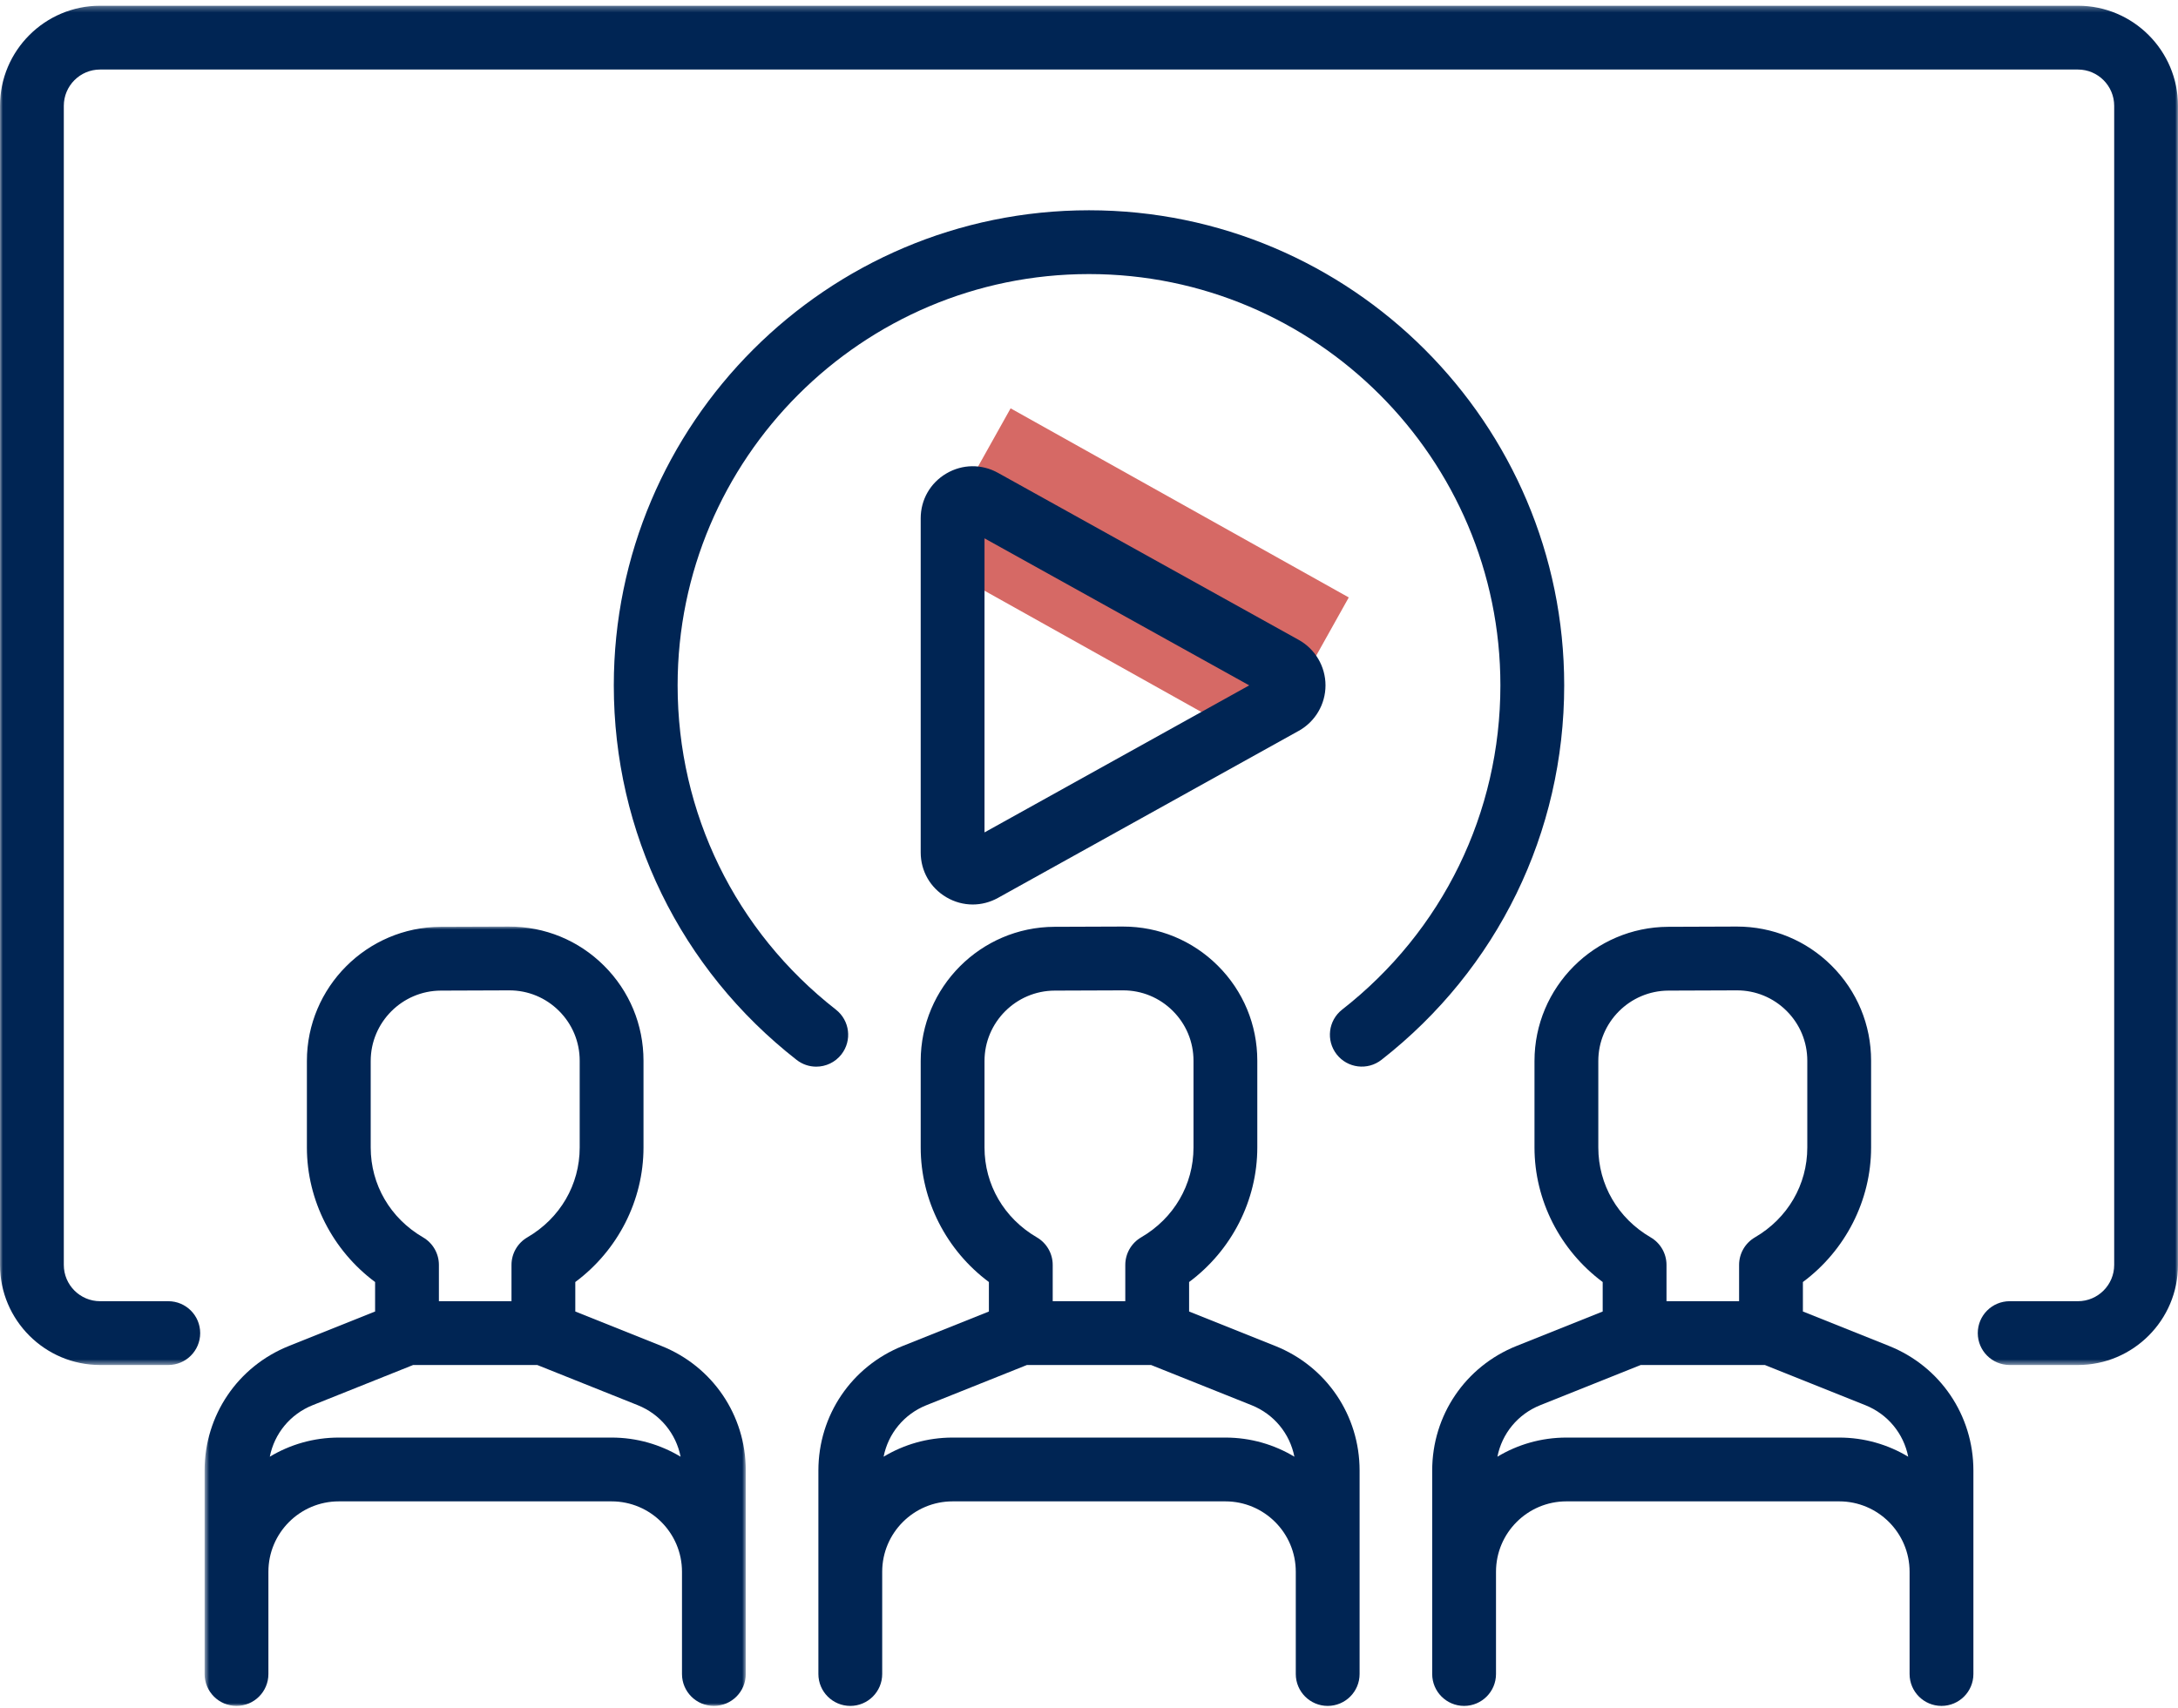
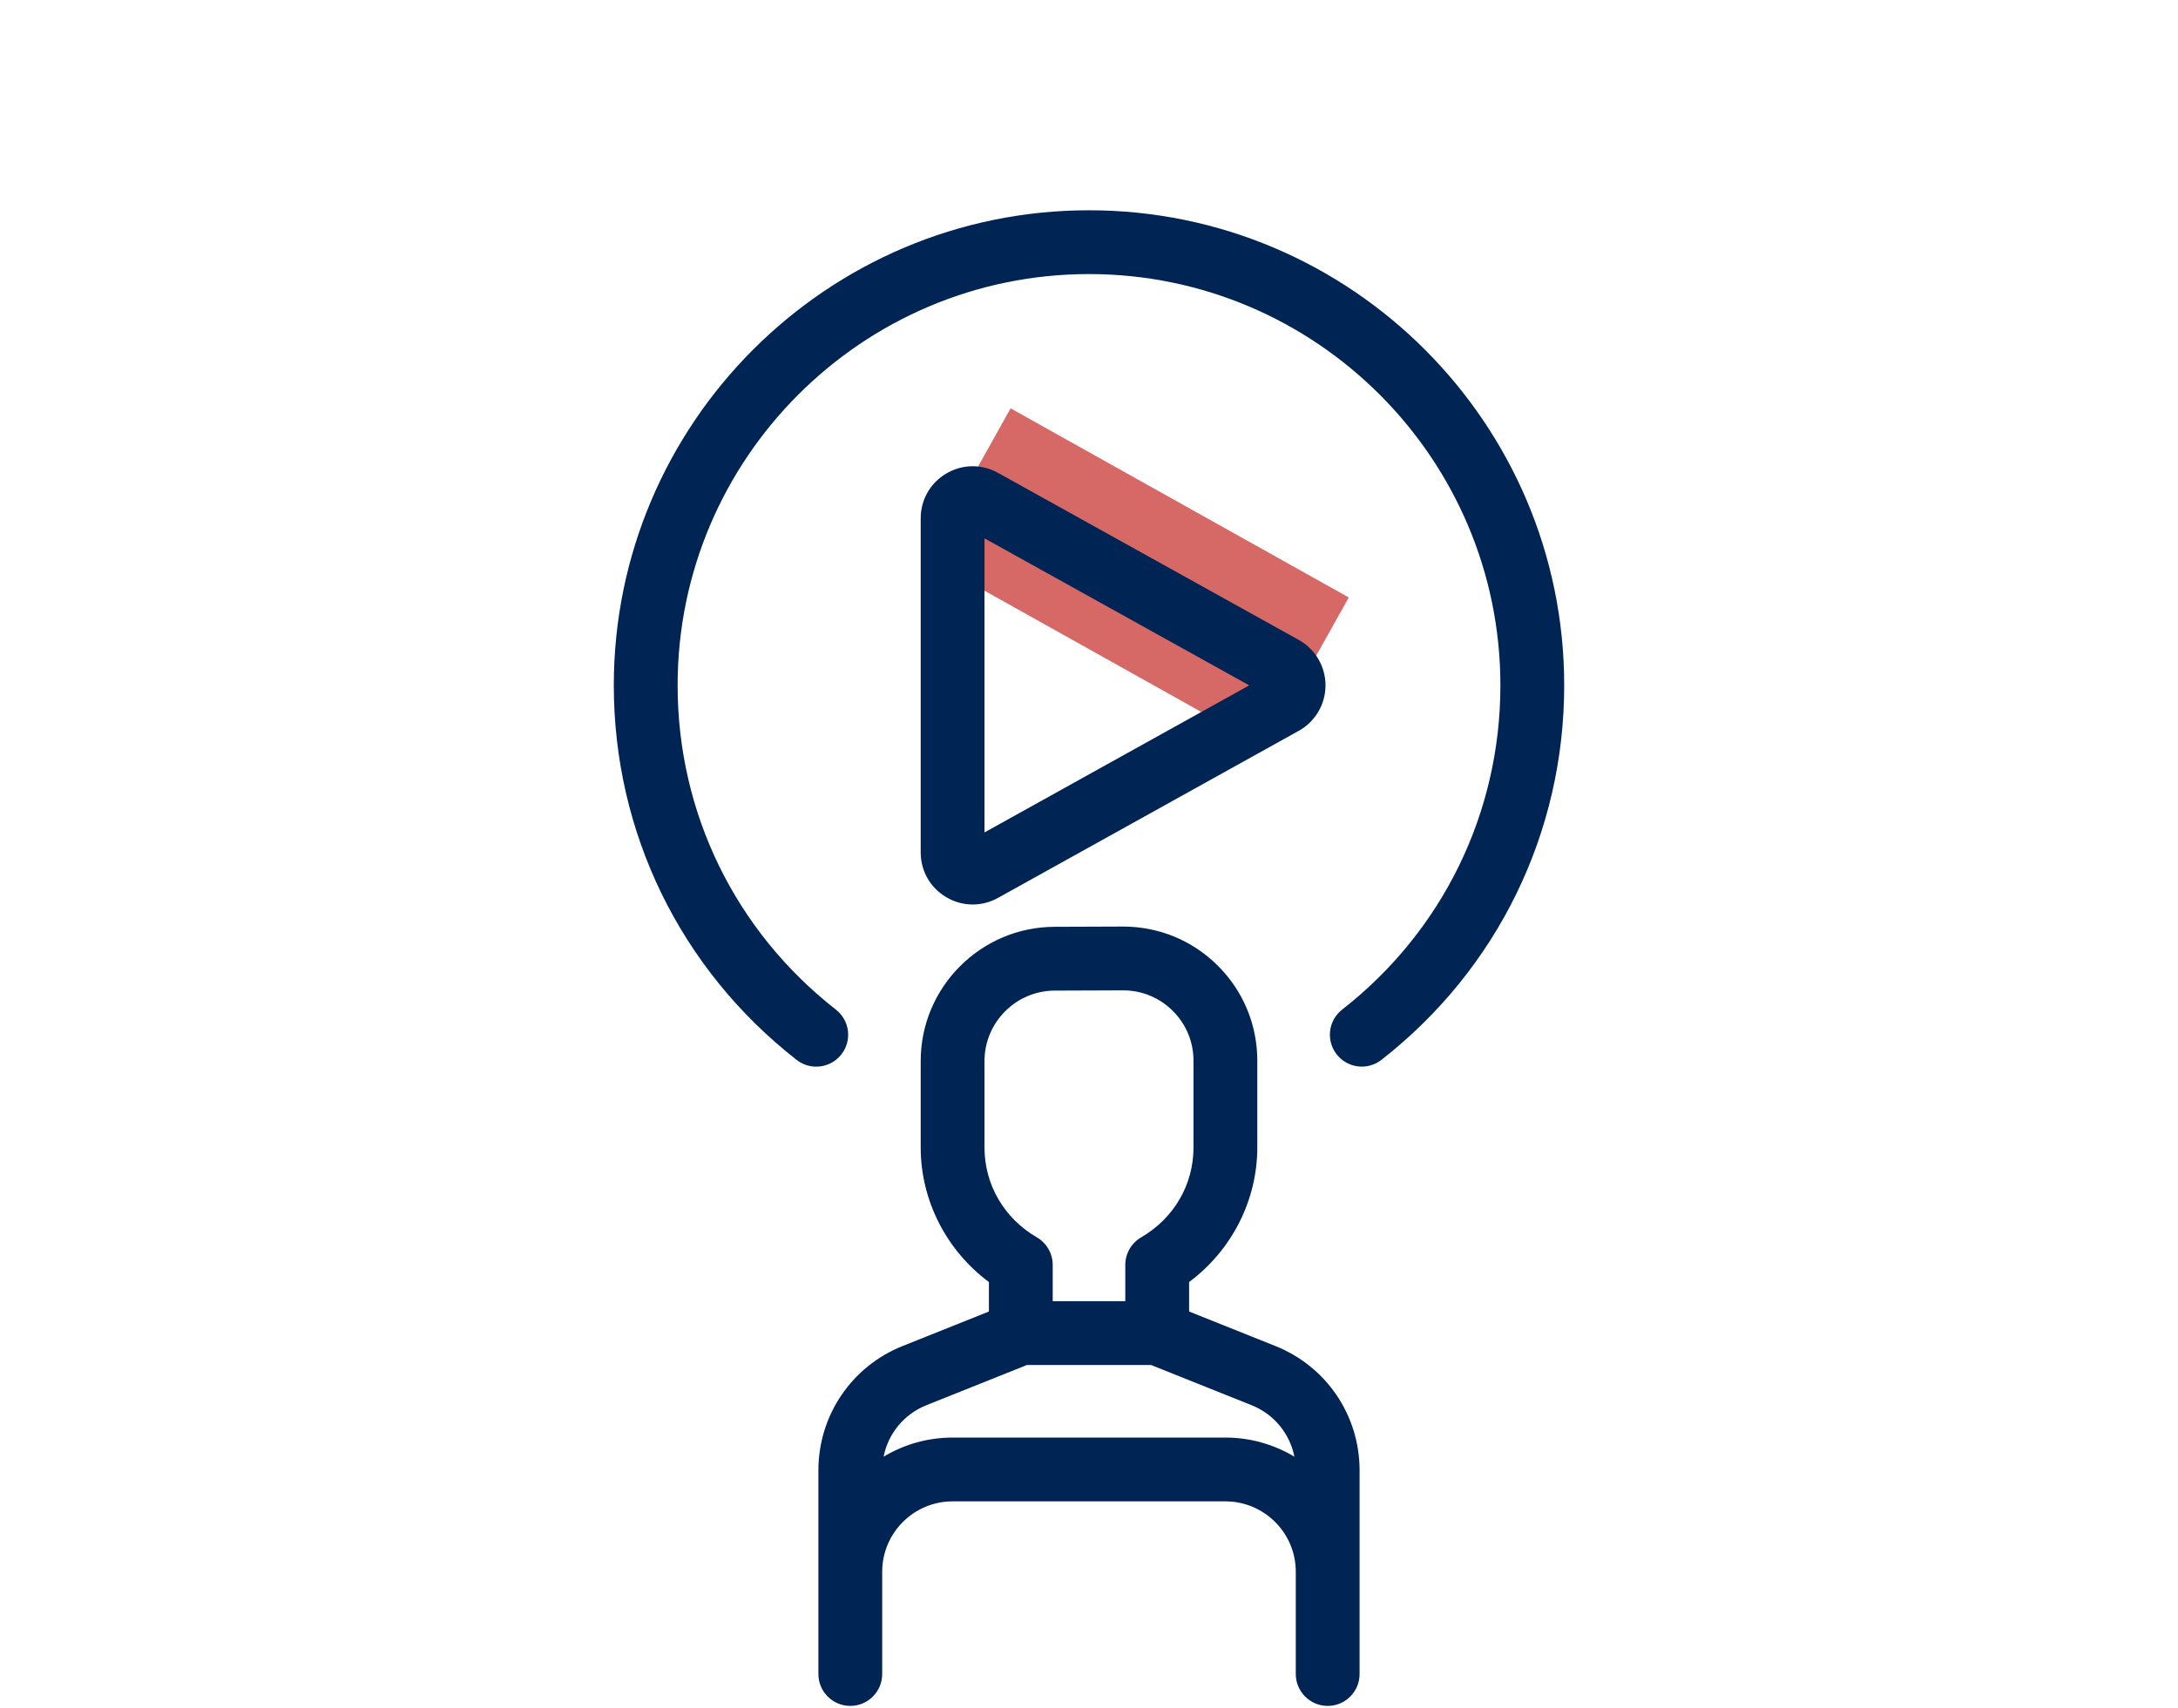
<svg xmlns="http://www.w3.org/2000/svg" xmlns:xlink="http://www.w3.org/1999/xlink" width="380px" height="298px" viewBox="0 0 380 298" version="1.1">
  <title>icon / meeting</title>
  <desc>Created with Sketch.</desc>
  <defs>
    <polygon id="path-1" points="0 0.292 380 0.292 380 237.505 0 237.505" />
-     <polygon id="path-3" points="0.696 0.992 95.121 0.992 95.121 137 0.696 137" />
  </defs>
  <g id="icon-/-meeting" stroke="none" stroke-width="1" fill="none" fill-rule="evenodd">
    <g>
      <polygon id="Fill-1" fill="#D66965" points="220.678 130.445 161.678 97.445 176.323 71.262 235.323 104.262" />
      <g id="Group-16" transform="translate(0, 0.708)">
        <g id="Group-4">
          <mask id="mask-2" fill="white">
            <use xlink:href="#path-1" />
          </mask>
          <g id="Clip-3" />
-           <path d="M362.535,0.292 L17.465,0.292 C7.835,0.292 0,8.127 0,17.758 L0,220.04 C0,229.67 7.835,237.505 17.465,237.505 L29.361,237.505 C32.435,237.505 34.928,235.013 34.928,231.938 C34.928,228.864 32.435,226.372 29.361,226.372 L17.465,226.372 C13.973,226.372 11.133,223.531 11.133,220.04 L11.133,17.758 C11.133,14.266 13.973,11.426 17.465,11.426 L362.535,11.426 C366.026,11.426 368.867,14.267 368.867,17.758 L368.867,220.04 C368.867,223.532 366.026,226.372 362.535,226.372 L350.634,226.372 C347.559,226.372 345.067,228.864 345.067,231.938 C345.067,235.013 347.559,237.505 350.634,237.505 L362.535,237.505 C372.165,237.505 380,229.669 380,220.04 L380,17.758 C380,8.127 372.165,0.292 362.535,0.292" id="Fill-2" fill="#002554" mask="url(#mask-2)" />
        </g>
        <path d="M213.798,250.17 L166.202,250.17 C161.802,250.17 157.683,251.391 154.163,253.51 C154.958,249.483 157.714,246.088 161.641,244.517 L179.172,237.504 L200.826,237.504 L218.36,244.518 C222.285,246.088 225.041,249.484 225.837,253.511 C222.317,251.392 218.198,250.17 213.798,250.17 M171.769,199.542 L171.769,184.45 C171.769,177.702 177.258,172.192 184.007,172.168 L195.905,172.125 L195.951,172.125 C199.224,172.125 202.3,173.396 204.619,175.707 C206.948,178.028 208.232,181.118 208.232,184.407 L208.232,199.543 C208.232,206.037 204.818,211.9 199.1,215.229 C197.387,216.226 196.332,218.058 196.332,220.04 L196.332,226.372 L183.668,226.372 L183.668,220.04 C183.668,218.058 182.614,216.226 180.901,215.229 C175.183,211.9 171.769,206.036 171.769,199.542 M222.494,234.181 L207.465,228.169 L207.465,223.024 C214.876,217.515 219.364,208.787 219.364,199.542 L219.364,184.406 C219.364,178.136 216.918,172.245 212.477,167.819 C208.055,163.414 202.19,160.991 195.951,160.991 L195.865,160.991 L183.966,161.035 C171.102,161.081 160.636,171.584 160.636,184.449 L160.636,199.542 C160.636,208.787 165.123,217.515 172.534,223.024 L172.534,228.169 L157.506,234.181 C148.565,237.757 142.786,246.291 142.786,255.921 L142.786,273.585 L142.786,291.433 C142.786,294.506 145.278,296.999 148.353,296.999 C151.427,296.999 153.919,294.506 153.919,291.433 L153.919,273.585 C153.919,266.812 159.429,261.303 166.201,261.303 L213.797,261.303 C220.569,261.303 226.078,266.812 226.078,273.585 L226.078,291.433 C226.078,294.506 228.57,296.999 231.645,296.999 C234.719,296.999 237.211,294.506 237.211,291.433 L237.211,273.585 L237.211,255.921 C237.213,246.29 231.435,237.757 222.494,234.181" id="Fill-5" fill="#002554" />
-         <path d="M320.889,250.17 L273.293,250.17 C268.893,250.17 264.774,251.391 261.254,253.51 C262.05,249.483 264.805,246.088 268.733,244.517 L286.264,237.504 L307.917,237.504 L325.451,244.518 C329.377,246.088 332.133,249.484 332.929,253.511 C329.408,251.392 325.288,250.17 320.889,250.17 M278.86,199.542 L278.86,184.45 C278.86,177.702 284.349,172.192 291.097,172.168 L302.996,172.125 L303.041,172.125 C306.314,172.125 309.391,173.396 311.709,175.707 C314.039,178.028 315.323,181.118 315.323,184.407 L315.323,199.543 C315.323,206.037 311.909,211.9 306.19,215.229 C304.477,216.226 303.423,218.058 303.423,220.04 L303.423,226.372 L290.758,226.372 L290.758,220.04 C290.758,218.058 289.705,216.226 287.992,215.229 C282.274,211.9 278.86,206.036 278.86,199.542 M329.585,234.181 L314.556,228.169 L314.556,223.024 C321.967,217.515 326.455,208.787 326.455,199.542 L326.455,184.406 C326.455,178.136 324.009,172.245 319.568,167.819 C315.146,163.414 309.281,160.991 303.042,160.991 L302.955,160.991 L291.057,161.035 C278.193,161.081 267.726,171.584 267.726,184.449 L267.726,199.542 C267.726,208.788 272.214,217.515 279.625,223.024 L279.625,228.169 L264.597,234.18 C255.656,237.757 249.878,246.29 249.878,255.92 L249.878,273.584 L249.878,291.432 C249.878,294.506 252.37,296.998 255.445,296.998 C258.518,296.998 261.011,294.506 261.011,291.432 L261.011,273.584 C261.011,266.811 266.52,261.302 273.292,261.302 L320.888,261.302 C327.66,261.302 333.17,266.811 333.17,273.584 L333.17,291.432 C333.17,294.506 335.662,296.998 338.737,296.998 C341.81,296.998 344.303,294.506 344.303,291.432 L344.303,273.584 L344.303,255.921 C344.303,246.29 338.526,237.757 329.585,234.181" id="Fill-7" fill="#002554" />
        <g id="Group-11" transform="translate(35, 160)">
          <mask id="mask-4" fill="white">
            <use xlink:href="#path-3" />
          </mask>
          <g id="Clip-10" />
-           <path d="M71.707,90.17 L24.111,90.17 C19.712,90.17 15.593,91.391 12.072,93.51 C12.868,89.483 15.624,86.088 19.551,84.517 L37.083,77.504 L58.736,77.504 L76.269,84.517 C80.195,86.088 82.951,89.483 83.747,93.51 C80.227,91.392 76.107,90.17 71.707,90.17 M29.678,39.542 L29.678,24.45 C29.678,17.702 35.168,12.192 41.916,12.168 L53.814,12.125 L53.86,12.125 C57.132,12.125 60.209,13.396 62.528,15.707 C64.857,18.028 66.141,21.118 66.141,24.407 L66.141,39.543 C66.141,46.037 62.727,51.9 57.008,55.229 C55.295,56.226 54.241,58.058 54.241,60.04 L54.241,66.372 L41.577,66.372 L41.577,60.04 C41.577,58.058 40.523,56.226 38.81,55.229 C33.092,51.9 29.678,46.036 29.678,39.542 M80.403,74.181 L65.374,68.169 L65.374,63.025 C72.785,57.516 77.273,48.788 77.273,39.542 L77.273,24.407 C77.273,18.137 74.827,12.246 70.386,7.82 C65.944,3.395 60.074,0.982 53.774,0.992 L41.876,1.035 C29.012,1.081 18.545,11.585 18.545,24.45 L18.545,39.542 C18.545,48.788 23.033,57.516 30.444,63.025 L30.444,68.17 L15.415,74.182 C6.475,77.758 0.696,86.291 0.696,95.922 L0.696,113.585 L0.696,131.433 C0.696,134.507 3.188,137 6.263,137 C9.337,137 11.829,134.507 11.829,131.433 L11.829,113.585 C11.829,106.813 17.338,101.303 24.11,101.303 L71.706,101.303 C78.478,101.303 83.988,106.813 83.988,113.585 L83.988,131.433 C83.988,134.507 86.48,137 89.555,137 C92.629,137 95.121,134.507 95.121,131.433 L95.121,113.585 L95.121,95.921 C95.122,86.29 89.345,77.757 80.403,74.181" id="Fill-9" fill="#002554" mask="url(#mask-4)" />
        </g>
        <path d="M190,35.988 C144.283,35.988 107.091,73.181 107.091,118.898 C107.091,144.594 118.717,168.418 138.987,184.259 C140.005,185.055 141.212,185.44 142.411,185.44 C144.065,185.44 145.703,184.705 146.801,183.301 C148.694,180.879 148.266,177.381 145.843,175.488 C128.292,161.771 118.225,141.145 118.225,118.898 C118.225,79.32 150.424,47.121 190.001,47.121 C229.578,47.121 261.777,79.32 261.777,118.898 C261.777,141.139 251.714,161.763 234.169,175.48 C231.746,177.373 231.318,180.872 233.212,183.294 C235.104,185.716 238.604,186.144 241.025,184.251 C261.288,168.41 272.909,144.59 272.909,118.899 C272.909,73.182 235.717,35.988 190,35.988" id="Fill-12" fill="#002554" />
        <path d="M171.769,144.559 L171.769,93.24 L217.955,118.899 L171.769,144.559 Z M226.593,110.964 L174.123,81.813 C171.282,80.233 167.913,80.274 165.111,81.923 C162.309,83.572 160.636,86.497 160.636,89.748 L160.636,148.049 C160.636,151.3 162.308,154.225 165.11,155.873 C166.544,156.717 168.126,157.141 169.712,157.141 C171.223,157.141 172.736,156.756 174.123,155.986 L226.593,126.834 C229.474,125.234 231.263,122.194 231.263,118.899 C231.263,115.605 229.474,112.564 226.593,110.964 L226.593,110.964 Z" id="Fill-14" fill="#002554" />
      </g>
    </g>
  </g>
</svg>